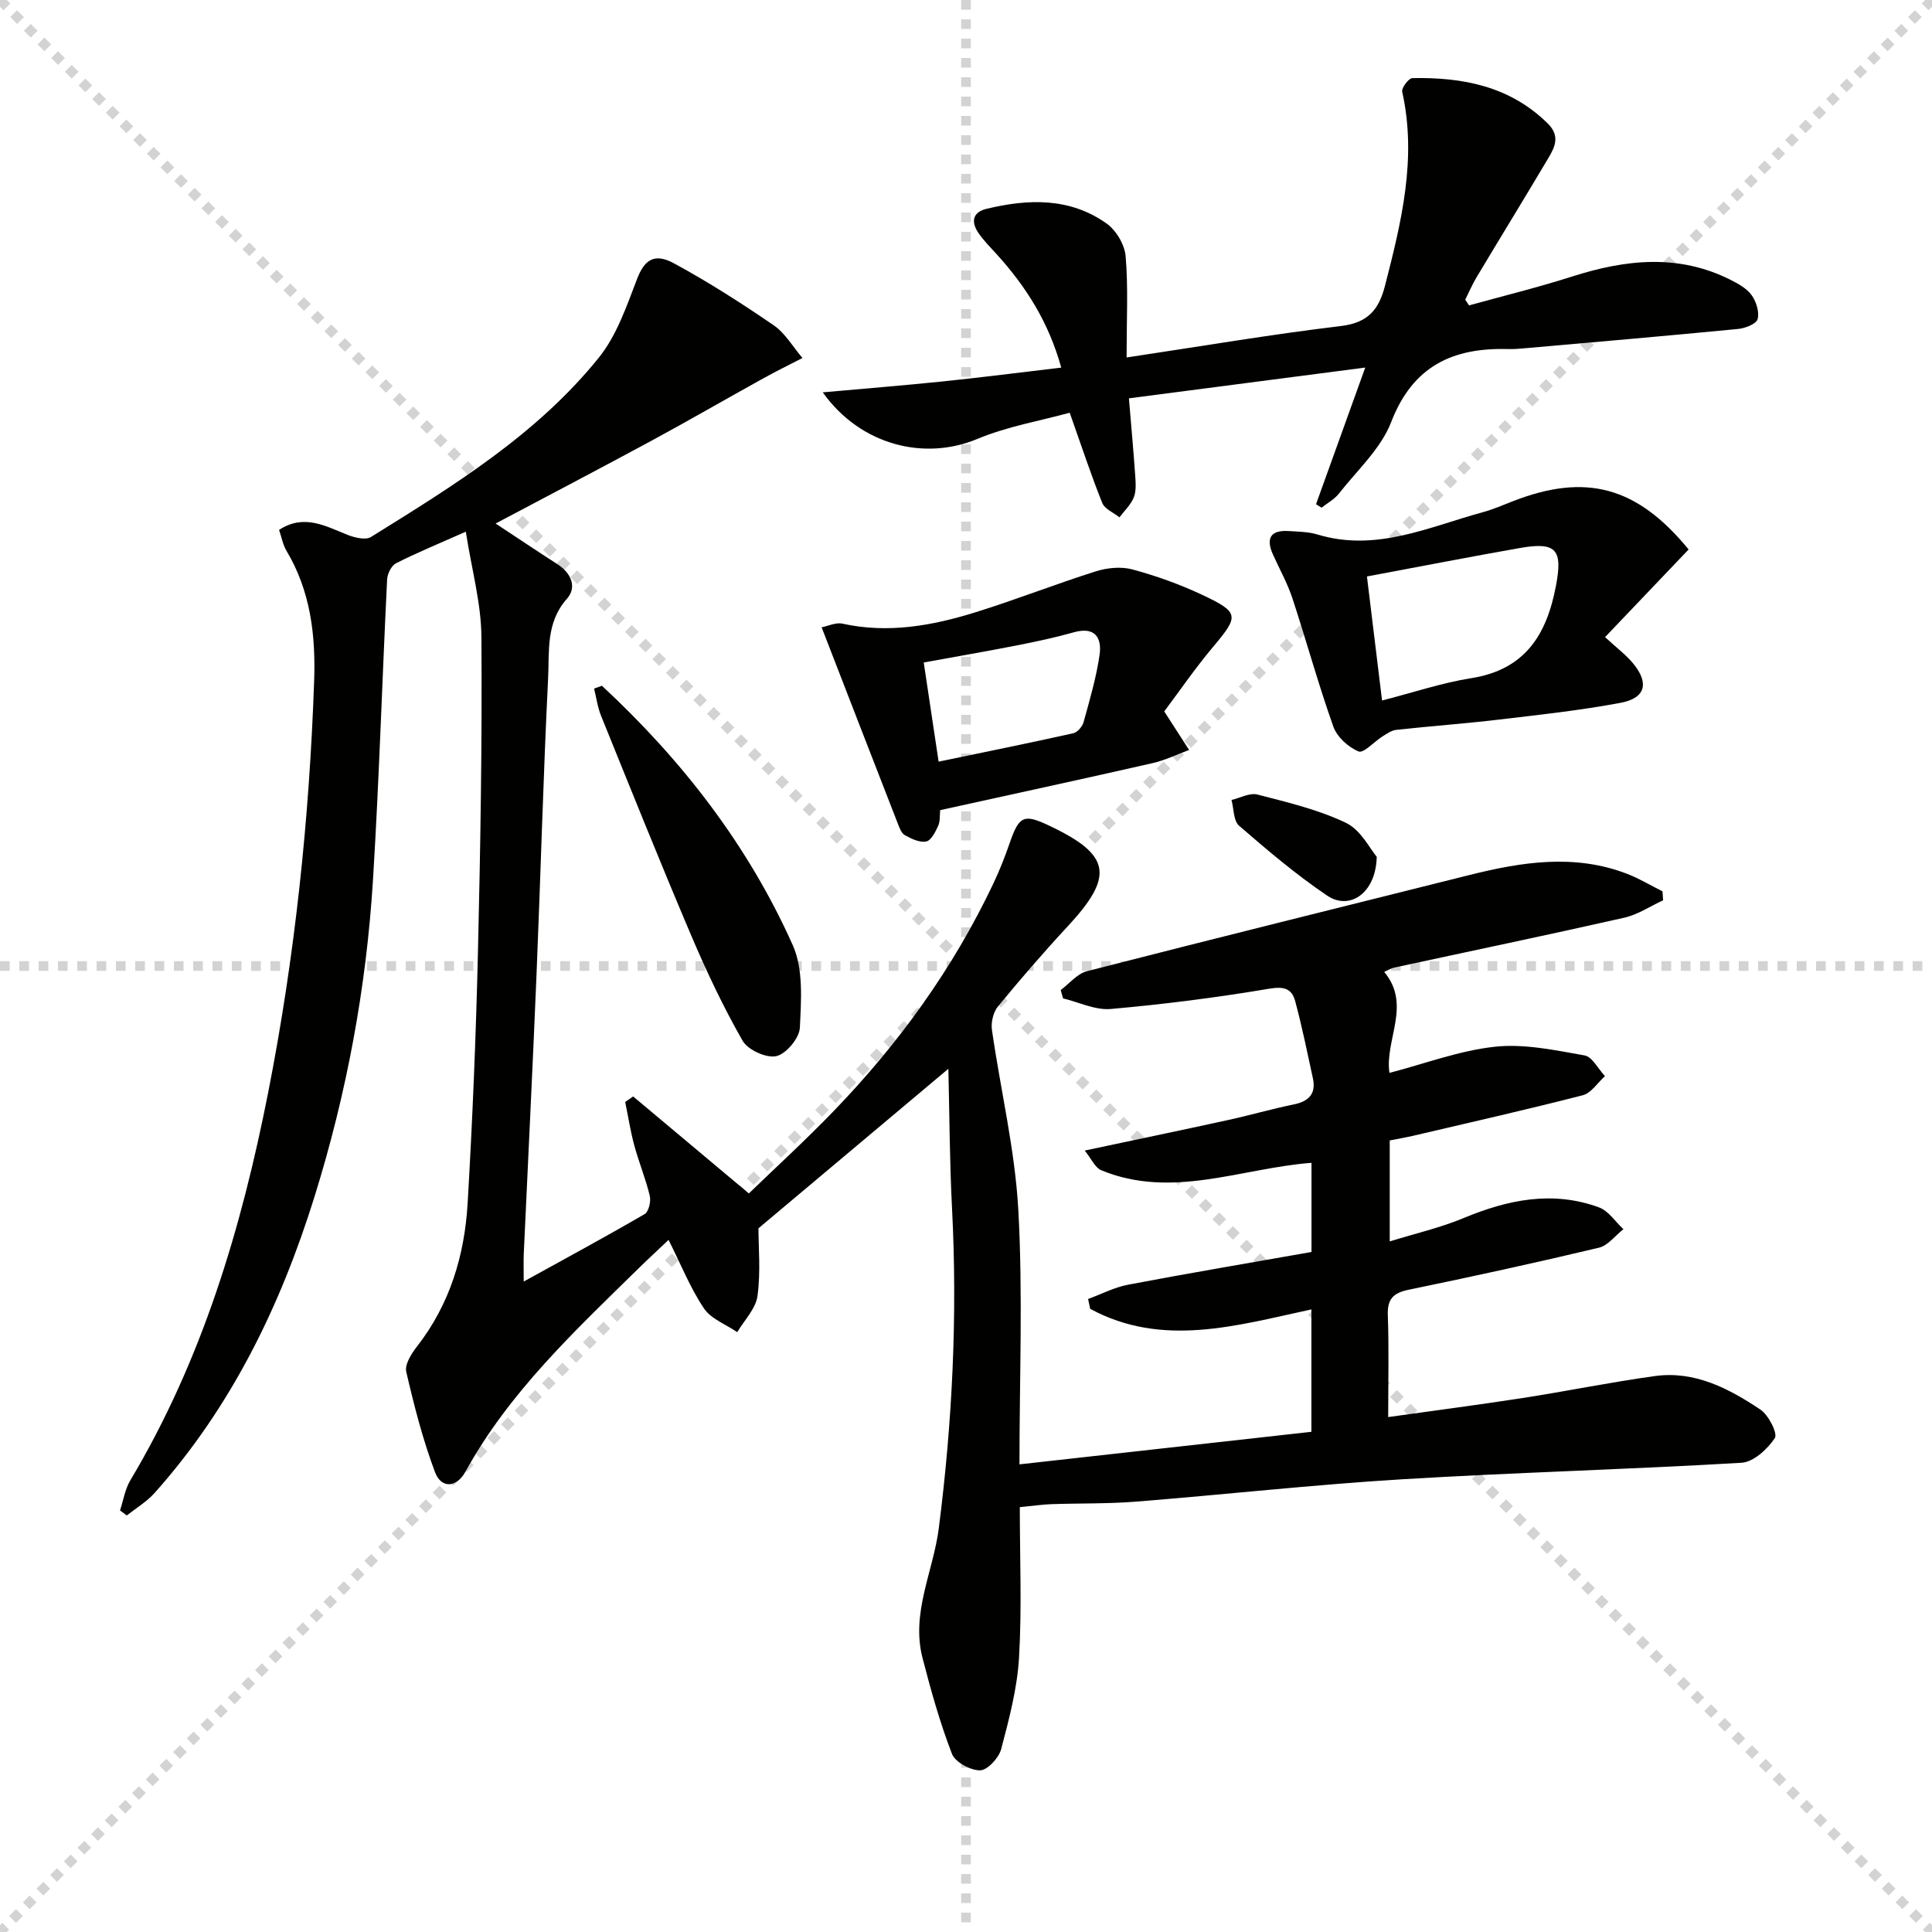
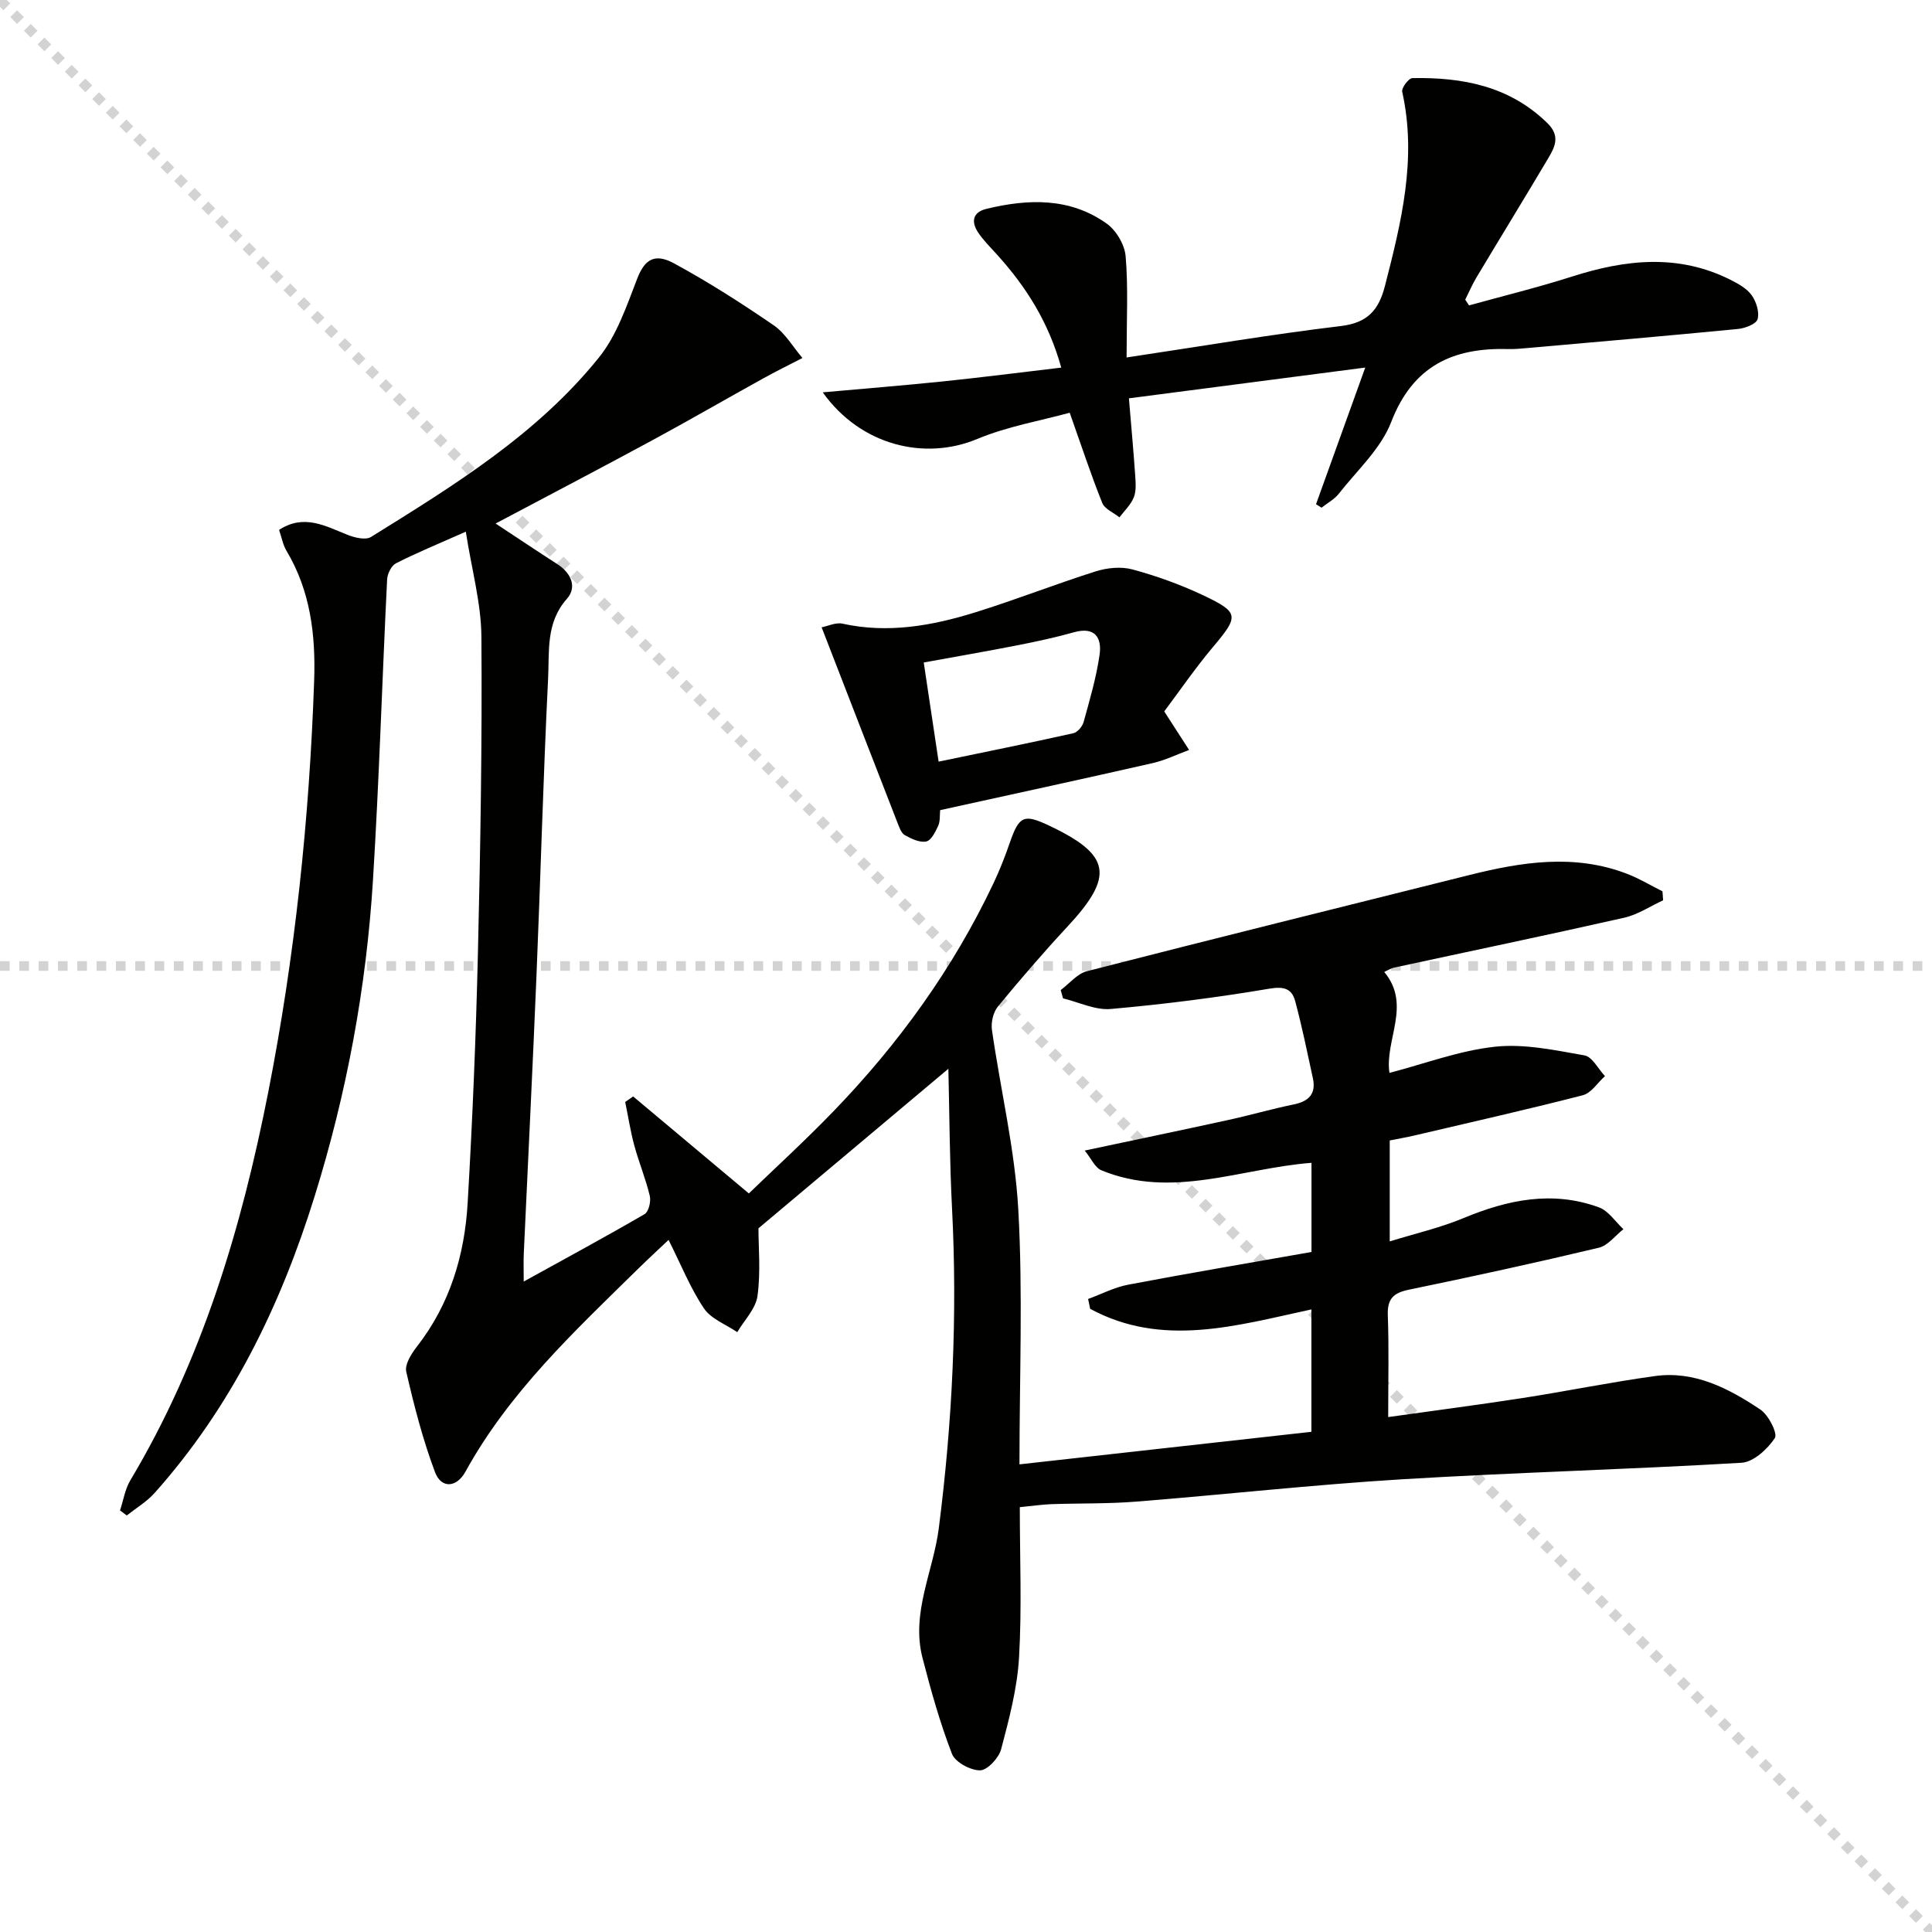
<svg xmlns="http://www.w3.org/2000/svg" enable-background="new 0 0 400 400" viewBox="0 0 400 400">
  <g stroke="lightgray" stroke-dasharray="1,1" stroke-width="1" transform="scale(2, 2)">
    <line x1="0" y1="0" x2="200" y2="200" />
-     <line x1="200" y1="0" x2="0" y2="200" />
-     <line x1="100" y1="0" x2="100" y2="200" />
    <line x1="0" y1="100" x2="200" y2="100" />
  </g>
  <path d="m287.41 293.39c9.73-1.37 18.75-2.54 27.75-3.93 9.17-1.42 18.27-3.29 27.46-4.56 8.24-1.14 15.3 2.56 21.84 6.93 1.7 1.13 3.63 4.96 3 5.91-1.52 2.29-4.42 4.97-6.91 5.11-23.41 1.39-46.86 2-70.27 3.42-18.4 1.12-36.75 3.17-55.13 4.63-5.8.46-11.65.32-17.48.52-1.78.06-3.55.33-6.53.62 0 10.57.44 20.88-.16 31.14-.37 6.38-2.06 12.74-3.7 18.96-.48 1.82-2.84 4.37-4.36 4.39-2 .02-5.16-1.69-5.83-3.42-2.49-6.45-4.37-13.17-6.1-19.88-2.4-9.32 2.24-17.89 3.38-26.84 2.81-21.99 3.88-44.01 2.74-66.16-.5-9.71-.53-19.45-.76-28.95-13.21 11.1-26.01 21.85-39.32 33.03 0 3.92.48 9.05-.2 14.01-.36 2.64-2.73 5.01-4.19 7.49-2.35-1.61-5.42-2.73-6.9-4.93-2.82-4.2-4.73-9.02-7.32-14.17-2.03 1.92-4.17 3.89-6.24 5.92-13.19 12.95-26.74 25.58-35.81 42.06-1.85 3.36-5.01 3.53-6.3.12-2.53-6.74-4.34-13.78-5.96-20.81-.35-1.52 1.09-3.77 2.25-5.26 6.8-8.74 9.83-18.87 10.46-29.64 1.01-17.26 1.72-34.55 2.13-51.84.52-21.8.88-43.62.72-65.42-.05-6.96-2.01-13.9-3.23-21.76-5.77 2.56-10.2 4.38-14.45 6.54-.95.49-1.78 2.16-1.84 3.33-1.03 20.75-1.65 41.53-2.93 62.26-1.38 22.28-5.44 44.13-12.08 65.47-7.04 22.63-17.22 43.59-33.13 61.42-1.62 1.82-3.82 3.12-5.76 4.66-.47-.35-.93-.7-1.4-1.04.69-2.09 1.03-4.38 2.13-6.23 14.87-24.9 23.02-52.22 28.56-80.39 5.52-28.09 8.51-56.51 9.5-85.14.33-9.48-.75-18.59-5.73-26.93-.74-1.24-1-2.78-1.53-4.32 5.16-3.37 9.59-.8 14.16 1.02 1.49.59 3.75 1.14 4.88.44 17.12-10.64 34.39-21.24 47.21-37.19 3.68-4.58 5.71-10.63 7.88-16.25 1.47-3.8 3.45-5.48 7.63-3.21 7.11 3.86 13.97 8.25 20.65 12.83 2.4 1.65 3.99 4.48 5.95 6.77-2.73 1.41-5.49 2.76-8.17 4.25-7.68 4.25-15.28 8.65-23 12.83-10.5 5.68-21.07 11.21-32.36 17.19 4.37 2.88 8.56 5.69 12.8 8.42 2.87 1.85 4.09 4.77 1.96 7.17-4.4 4.95-3.61 10.89-3.89 16.48-1.02 20.6-1.56 41.23-2.42 61.84-.79 19.1-1.75 38.2-2.62 57.29-.07 1.63-.01 3.27-.01 5.74 8.64-4.77 16.91-9.24 25.03-13.96.84-.49 1.35-2.63 1.07-3.78-.84-3.54-2.26-6.93-3.21-10.45-.8-2.95-1.26-5.99-1.88-8.99.55-.38 1.1-.76 1.65-1.14 7.73 6.48 15.47 12.97 23.95 20.08 5.23-5.06 11.58-10.86 17.55-17.04 13.5-13.98 24.77-29.58 33.11-47.2 1.27-2.69 2.37-5.48 3.34-8.3 1.96-5.65 2.91-6.11 8.2-3.6 12.78 6.05 13.51 10.42 3.77 20.89-4.98 5.36-9.77 10.91-14.41 16.56-.97 1.18-1.45 3.29-1.23 4.83 1.78 12.43 4.77 24.77 5.46 37.25.96 17.24.24 34.56.24 52.7 21.01-2.34 40.7-4.54 60.44-6.74 0-8.89 0-16.95 0-25.34-15.58 3.37-30.88 7.95-45.8-.12-.14-.68-.29-1.36-.43-2.04 2.76-1.01 5.45-2.42 8.3-2.96 12.53-2.38 25.1-4.5 37.95-6.77 0-6.01 0-12.1 0-18.46-14.59 1.12-28.91 7.59-43.54 1.53-1.29-.54-2.04-2.39-3.41-4.07 10.34-2.2 20.04-4.21 29.72-6.33 4.54-.99 9.01-2.29 13.56-3.22 3.17-.65 4.66-2.24 3.95-5.47-1.16-5.32-2.24-10.67-3.66-15.93-.68-2.52-2.25-3.09-5.31-2.57-10.89 1.84-21.88 3.24-32.89 4.21-3.2.28-6.57-1.41-9.86-2.2-.16-.57-.32-1.15-.48-1.72 1.8-1.34 3.41-3.38 5.42-3.9 26.33-6.76 52.72-13.29 79.09-19.89 10.9-2.73 21.83-4.48 32.76-.27 2.53.97 4.88 2.4 7.32 3.62.04.62.09 1.24.13 1.86-2.67 1.23-5.23 2.96-8.04 3.6-15.86 3.59-31.79 6.9-47.68 10.34-.62.13-1.2.52-2.02.89 5.71 6.83.06 14.09 1.08 20.9 7.32-1.9 14.49-4.63 21.87-5.42 6.05-.65 12.4.72 18.51 1.8 1.61.28 2.84 2.8 4.24 4.29-1.52 1.36-2.84 3.51-4.6 3.96-11.56 2.98-23.22 5.6-34.84 8.33-1.61.38-3.24.65-5.12 1.03v20.9c5.37-1.66 10.49-2.83 15.26-4.82 9.18-3.82 18.44-5.75 28.05-2.23 1.98.72 3.4 2.97 5.07 4.52-1.69 1.32-3.19 3.39-5.09 3.84-13.06 3.11-26.19 5.98-39.34 8.69-3.16.65-4.46 1.86-4.35 5.22.25 6.8.08 13.59.08 21.15z" fill="#010100" />
-   <path d="m233.25 74.01c15.54-2.33 29.92-4.78 44.38-6.51 5.58-.67 7.84-3.37 9.11-8.31 3.4-13.22 6.65-26.39 3.57-40.2-.18-.79 1.35-2.81 2.11-2.82 10.39-.19 20.13 1.64 27.98 9.35 2.62 2.57 1.59 4.81.22 7.12-4.92 8.29-9.97 16.51-14.92 24.78-.89 1.48-1.57 3.09-2.34 4.63.26.39.53.79.79 1.18 7.1-1.97 14.27-3.72 21.28-5.96 11.09-3.55 22.05-4.78 32.89.68 1.6.81 3.36 1.79 4.35 3.18.95 1.34 1.63 3.49 1.22 4.95-.28 1-2.58 1.89-4.06 2.03-14.54 1.41-29.09 2.67-43.64 3.95-1.33.12-2.66.25-3.99.21-11.41-.32-19.69 3.5-24.17 15.11-2.12 5.51-7.03 9.97-10.82 14.81-.93 1.19-2.38 1.96-3.6 2.92-.38-.24-.76-.48-1.14-.72 3.21-8.9 6.41-17.8 10.19-28.29-17.16 2.23-32.89 4.28-48.93 6.37.49 5.91.96 10.99 1.31 16.09.1 1.48.22 3.13-.31 4.44-.62 1.52-1.94 2.75-2.96 4.11-1.22-.98-3.05-1.71-3.56-2.98-2.28-5.67-4.19-11.49-6.74-18.68-6.07 1.67-12.9 2.83-19.13 5.43-10.95 4.57-24.19 1.32-32-9.65 8.71-.78 16.79-1.43 24.85-2.26 8.03-.83 16.05-1.86 24.53-2.86-2.64-9.5-7.34-16.81-13.31-23.41-1.34-1.48-2.78-2.9-3.89-4.55-1.48-2.21-1.18-4.21 1.71-4.91 8.66-2.09 17.27-2.37 24.88 3.04 1.98 1.4 3.74 4.37 3.94 6.77.55 6.38.2 12.88.2 20.96z" fill="#010100" />
-   <path d="m349.61 113.76c-5.92 6.21-11.59 12.16-17.3 18.15 2.44 2.25 4.33 3.66 5.79 5.42 3.4 4.11 2.6 7.22-2.61 8.19-8.3 1.55-16.72 2.47-25.12 3.46-7.08.84-14.2 1.35-21.29 2.13-.99.11-1.95.79-2.84 1.35-1.72 1.08-3.92 3.55-4.96 3.12-2.13-.88-4.46-3-5.22-5.13-3.11-8.74-5.56-17.7-8.46-26.52-1.03-3.13-2.66-6.06-4.03-9.08-1.54-3.41-.53-5.15 3.29-4.9 1.98.13 4.03.14 5.9.71 12.17 3.69 23.1-1.58 34.33-4.64 2.07-.57 4.06-1.44 6.06-2.22 15.19-5.95 25.81-3.04 36.46 9.96zm-66.6 5.59c1.04 8.57 2.04 16.69 3.13 25.68 6.63-1.7 12.46-3.67 18.45-4.62 11.14-1.76 15.63-8.95 17.55-19.11 1.42-7.46.15-9.18-7.46-7.84-10.4 1.83-20.78 3.86-31.67 5.89z" fill="#010100" />
+   <path d="m233.25 74.01c15.54-2.33 29.92-4.78 44.38-6.51 5.58-.67 7.84-3.37 9.11-8.31 3.4-13.22 6.65-26.39 3.57-40.2-.18-.79 1.35-2.81 2.11-2.82 10.39-.19 20.13 1.64 27.98 9.35 2.62 2.57 1.59 4.81.22 7.12-4.92 8.29-9.97 16.51-14.92 24.78-.89 1.48-1.57 3.09-2.34 4.63.26.39.53.79.79 1.18 7.1-1.97 14.27-3.72 21.28-5.96 11.09-3.55 22.05-4.78 32.89.68 1.6.81 3.36 1.79 4.35 3.18.95 1.34 1.63 3.49 1.22 4.95-.28 1-2.58 1.89-4.06 2.03-14.54 1.41-29.09 2.67-43.64 3.95-1.33.12-2.66.25-3.99.21-11.41-.32-19.69 3.5-24.17 15.11-2.12 5.51-7.03 9.97-10.82 14.81-.93 1.19-2.38 1.96-3.6 2.92-.38-.24-.76-.48-1.14-.72 3.21-8.9 6.41-17.8 10.19-28.29-17.16 2.23-32.89 4.28-48.93 6.37.49 5.91.96 10.99 1.31 16.09.1 1.48.22 3.13-.31 4.44-.62 1.52-1.94 2.75-2.96 4.11-1.22-.98-3.05-1.71-3.56-2.98-2.28-5.67-4.19-11.49-6.74-18.68-6.07 1.67-12.9 2.83-19.13 5.43-10.95 4.57-24.19 1.32-32-9.65 8.71-.78 16.79-1.43 24.85-2.26 8.03-.83 16.05-1.86 24.53-2.86-2.64-9.5-7.34-16.81-13.31-23.41-1.34-1.48-2.78-2.9-3.89-4.55-1.48-2.21-1.18-4.21 1.71-4.91 8.66-2.09 17.27-2.37 24.88 3.04 1.98 1.4 3.74 4.37 3.94 6.77.55 6.38.2 12.88.2 20.96" fill="#010100" />
  <path d="m241.04 147.29c2.22 3.44 3.69 5.71 5.15 7.98-2.52.93-4.97 2.14-7.57 2.73-14.54 3.31-29.12 6.46-43.97 9.73-.11 1.04.03 2.28-.41 3.25-.57 1.25-1.46 3.04-2.48 3.24-1.36.27-3.09-.56-4.44-1.32-.74-.42-1.13-1.61-1.49-2.52-5.18-13.28-10.32-26.57-15.72-40.5 1.32-.26 2.93-1.06 4.3-.76 9.44 2.08 18.56.44 27.51-2.34 8.39-2.61 16.58-5.84 24.95-8.49 2.36-.74 5.23-1.03 7.57-.4 4.93 1.33 9.81 3.08 14.43 5.25 7.79 3.67 7.69 4.37 2.22 10.87-3.72 4.43-6.99 9.22-10.05 13.28zm-46.71 10.4c9.56-1.99 18.74-3.84 27.88-5.88.87-.19 1.89-1.4 2.14-2.32 1.27-4.61 2.64-9.24 3.31-13.96.49-3.47-.94-5.85-5.29-4.63-3.82 1.07-7.71 1.91-11.61 2.68-6.44 1.26-12.9 2.38-19.51 3.58 1.05 7.02 2.02 13.51 3.08 20.53z" fill="#010100" />
-   <path d="m124.62 141.98c16.59 15.39 30.29 33.05 39.53 53.75 2.21 4.96 1.72 11.37 1.45 17.06-.1 2.15-2.83 5.41-4.87 5.87-2.06.46-5.89-1.28-6.98-3.18-4.01-7.02-7.49-14.39-10.66-21.84-6.41-15.07-12.5-30.27-18.65-45.45-.72-1.78-.97-3.75-1.44-5.63.54-.19 1.08-.39 1.62-.58z" fill="#010100" />
-   <path d="m285.04 177.39c-.18 7.63-5.67 11.14-10.26 8.04-6.42-4.33-12.37-9.39-18.24-14.47-1.18-1.02-1.08-3.52-1.57-5.34 1.8-.41 3.78-1.53 5.36-1.12 6.22 1.61 12.6 3.11 18.33 5.86 3.09 1.47 4.99 5.41 6.38 7.03z" fill="#010100" />
</svg>